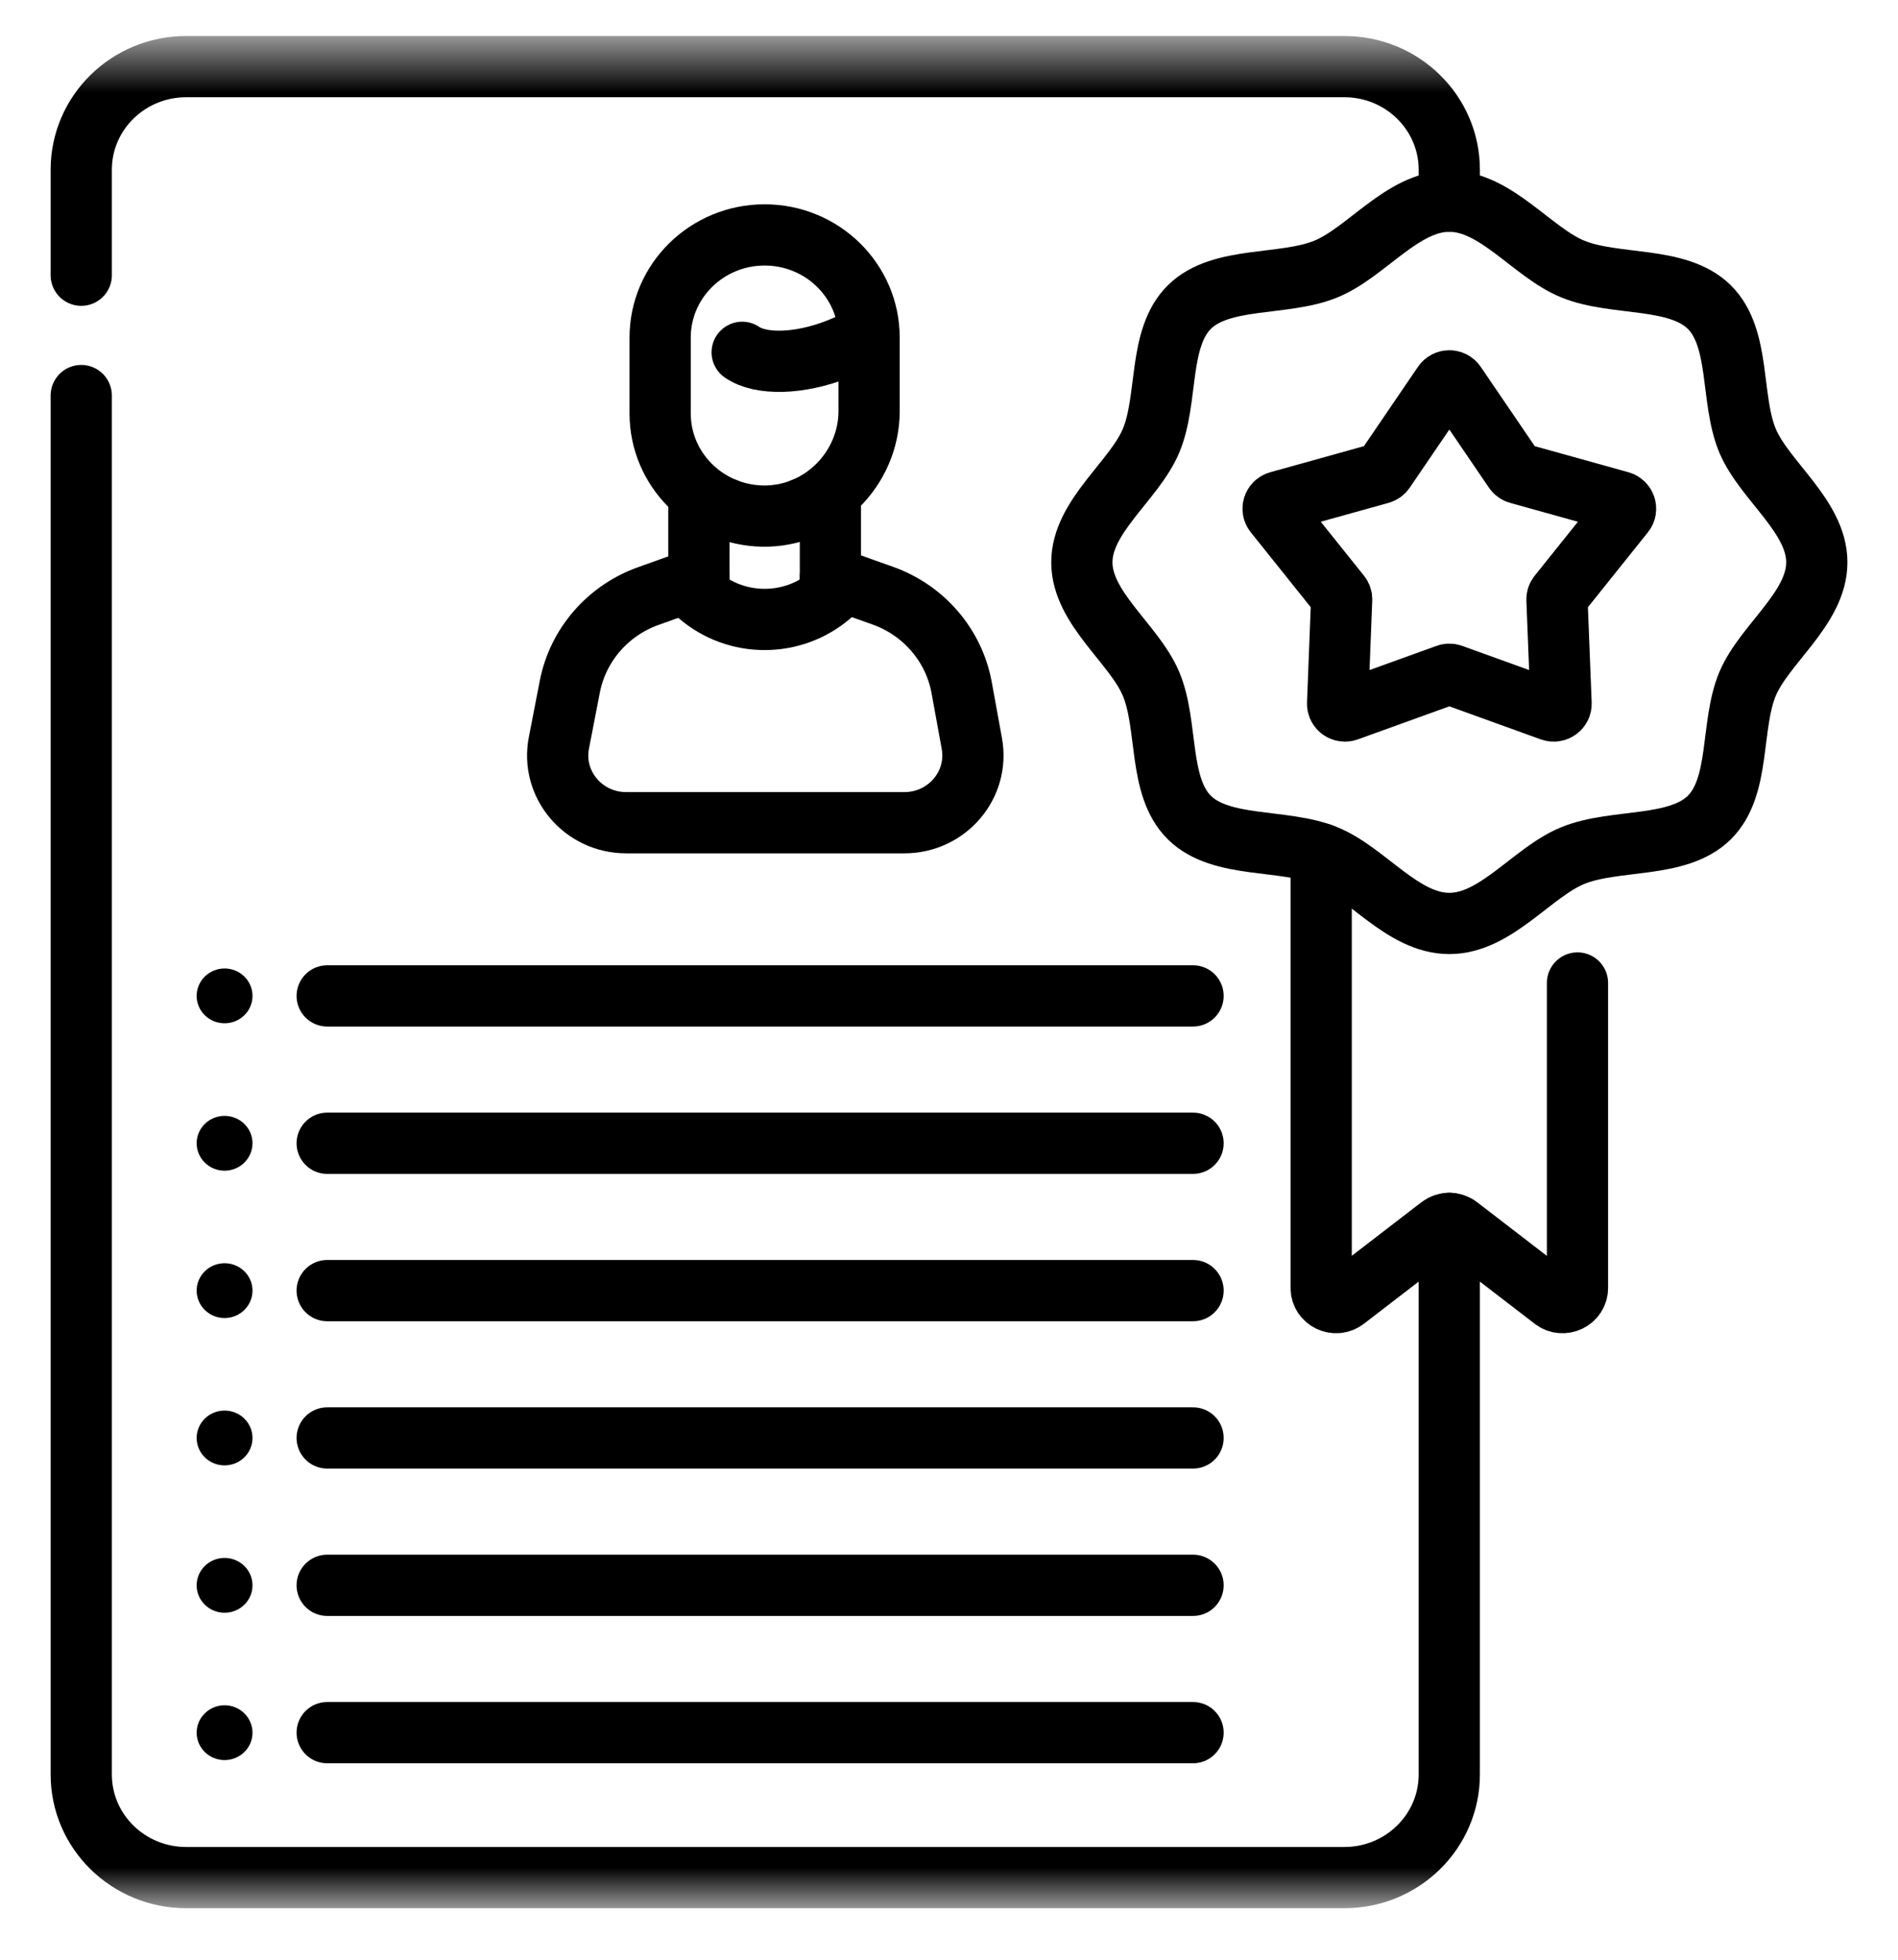
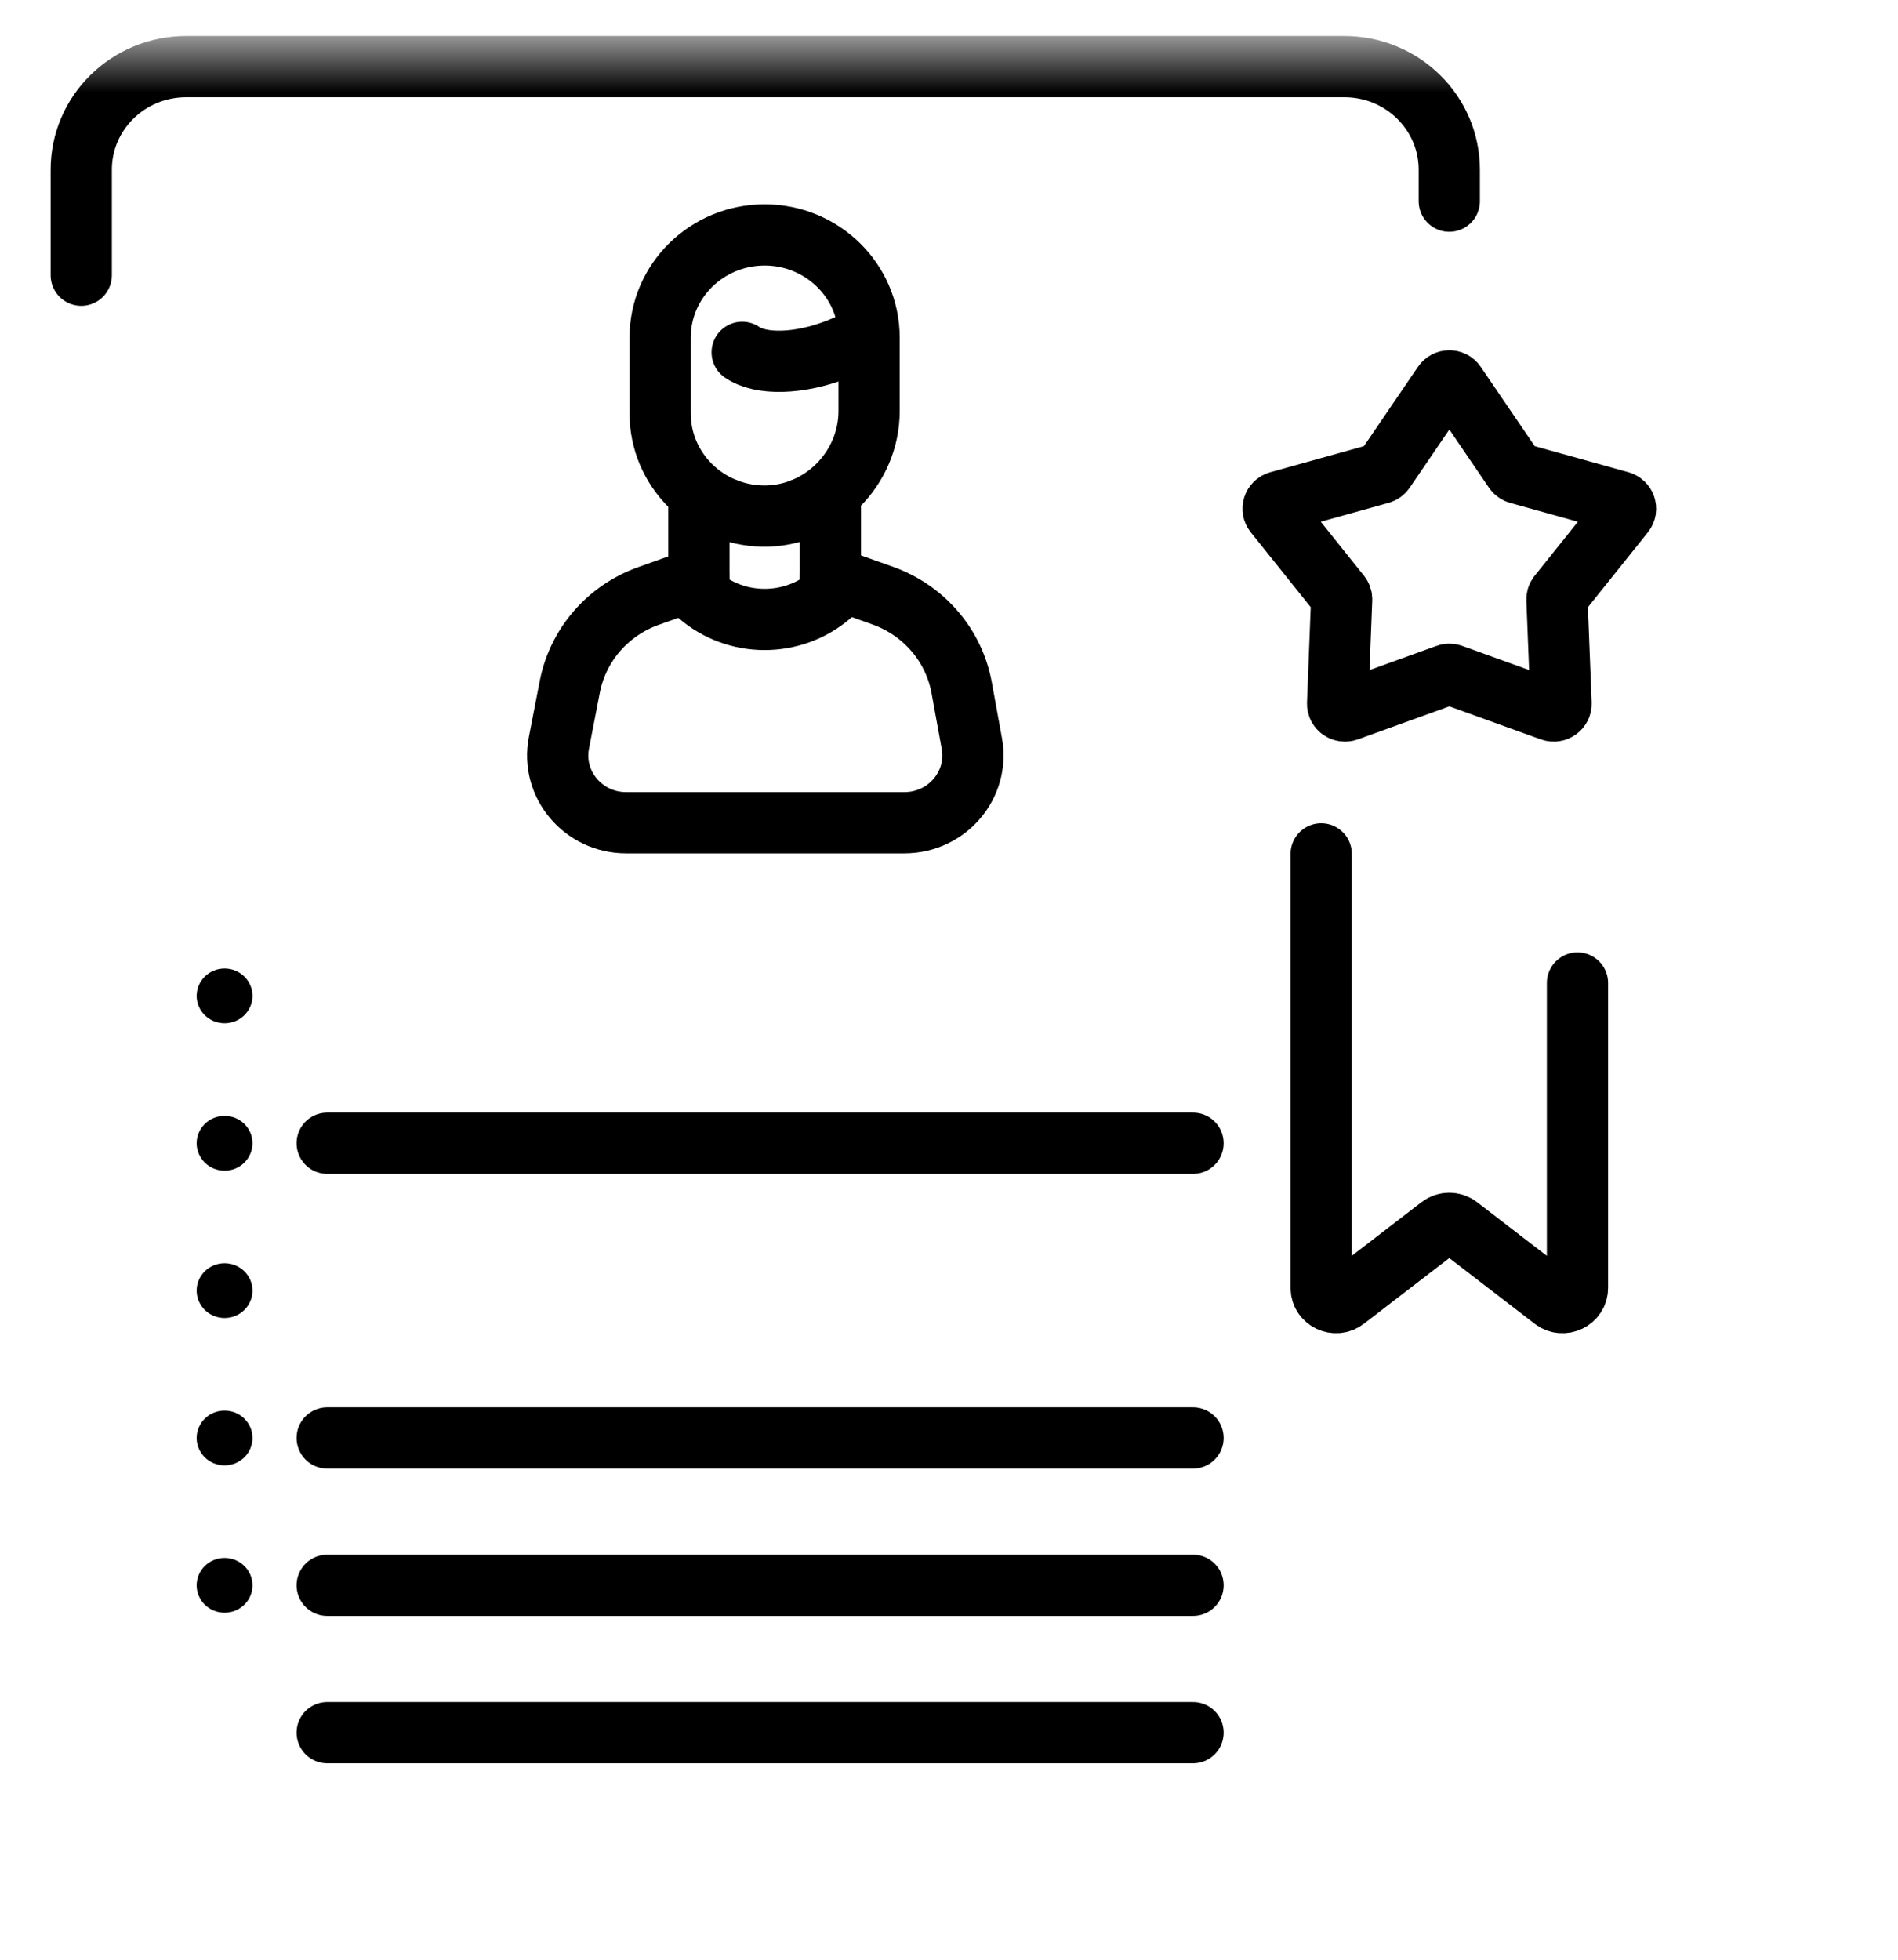
<svg xmlns="http://www.w3.org/2000/svg" width="31" height="32" viewBox="0 0 31 32" fill="none">
  <mask id="mask0_104_592" style="mask-type:luminance" maskUnits="userSpaceOnUse" x="0" y="0" width="31" height="32">
    <path d="M0 0.642H31V31.105H0V0.642Z" fill="white" />
  </mask>
  <g mask="url(#mask0_104_592)">
    <path d="M1.327 4.494V2.771C1.327 1.842 2.094 1.088 3.041 1.088H21.958C22.904 1.088 23.671 1.842 23.671 2.771V3.285" stroke="black" stroke-miterlimit="10" stroke-linecap="round" stroke-linejoin="round" />
-     <path d="M23.671 19.976V28.975C23.671 29.905 22.904 30.659 21.958 30.659H3.041C2.094 30.659 1.327 29.905 1.327 28.975V6.459" stroke="black" stroke-miterlimit="10" stroke-linecap="round" stroke-linejoin="round" />
    <path d="M11.415 9.438L10.591 9.732C9.928 9.968 9.44 10.531 9.307 11.211L9.129 12.128C8.996 12.805 9.525 13.434 10.227 13.434H12.512H14.771C15.468 13.434 15.996 12.815 15.873 12.141L15.707 11.23C15.581 10.538 15.09 9.966 14.418 9.726L13.563 9.422" stroke="black" stroke-miterlimit="10" stroke-linecap="round" stroke-linejoin="round" />
    <path d="M13.118 8.304H13.563V9.422V9.719V9.719C12.947 10.247 12.03 10.247 11.415 9.719V9.438V8.304H11.845" stroke="black" stroke-miterlimit="10" stroke-linecap="round" stroke-linejoin="round" />
    <path d="M14.195 5.513V6.712C14.195 7.653 13.412 8.445 12.455 8.427C11.528 8.409 10.782 7.665 10.782 6.75V5.513C10.782 4.587 11.546 3.836 12.489 3.836C13.431 3.836 14.195 4.587 14.195 5.513Z" stroke="black" stroke-miterlimit="10" stroke-linecap="round" stroke-linejoin="round" />
    <path d="M12.122 5.753C12.424 5.961 13.05 5.952 13.69 5.7C13.83 5.645 13.962 5.582 14.082 5.513" stroke="black" stroke-miterlimit="10" stroke-linecap="round" stroke-linejoin="round" />
-     <path d="M5.344 21.074H19.486" stroke="black" stroke-miterlimit="10" stroke-linecap="round" stroke-linejoin="round" />
    <path d="M5.344 23.48H19.486" stroke="black" stroke-miterlimit="10" stroke-linecap="round" stroke-linejoin="round" />
    <path d="M5.344 25.886H19.486" stroke="black" stroke-miterlimit="10" stroke-linecap="round" stroke-linejoin="round" />
    <path d="M5.344 28.292H19.486" stroke="black" stroke-miterlimit="10" stroke-linecap="round" stroke-linejoin="round" />
-     <path d="M5.344 16.262H19.486" stroke="black" stroke-miterlimit="10" stroke-linecap="round" stroke-linejoin="round" />
    <path d="M5.344 18.668H19.486" stroke="black" stroke-miterlimit="10" stroke-linecap="round" stroke-linejoin="round" />
    <path d="M4.124 21.074C4.124 21.321 3.92 21.522 3.668 21.522C3.416 21.522 3.212 21.321 3.212 21.074C3.212 20.827 3.416 20.627 3.668 20.627C3.92 20.627 4.124 20.827 4.124 21.074Z" fill="black" />
-     <path d="M4.124 16.262C4.124 16.509 3.92 16.709 3.668 16.709C3.416 16.709 3.212 16.509 3.212 16.262C3.212 16.015 3.416 15.814 3.668 15.814C3.92 15.814 4.124 16.015 4.124 16.262Z" fill="black" />
+     <path d="M4.124 16.262C4.124 16.509 3.92 16.709 3.668 16.709C3.416 16.709 3.212 16.509 3.212 16.262C3.212 16.015 3.416 15.814 3.668 15.814C3.92 15.814 4.124 16.015 4.124 16.262" fill="black" />
    <path d="M4.124 18.668C4.124 18.915 3.92 19.116 3.668 19.116C3.416 19.116 3.212 18.915 3.212 18.668C3.212 18.421 3.416 18.221 3.668 18.221C3.92 18.221 4.124 18.421 4.124 18.668Z" fill="black" />
    <path d="M4.124 23.48C4.124 23.728 3.92 23.928 3.668 23.928C3.416 23.928 3.212 23.728 3.212 23.48C3.212 23.233 3.416 23.033 3.668 23.033C3.92 23.033 4.124 23.233 4.124 23.48Z" fill="black" />
    <path d="M4.124 25.887C4.124 26.134 3.92 26.334 3.668 26.334C3.416 26.334 3.212 26.134 3.212 25.887C3.212 25.639 3.416 25.439 3.668 25.439C3.92 25.439 4.124 25.639 4.124 25.887Z" fill="black" />
-     <path d="M4.124 28.293C4.124 28.54 3.92 28.74 3.668 28.74C3.416 28.74 3.212 28.54 3.212 28.293C3.212 28.046 3.416 27.845 3.668 27.845C3.92 27.845 4.124 28.046 4.124 28.293Z" fill="black" />
    <path d="M21.579 13.942V21.031C21.579 21.23 21.812 21.342 21.972 21.219L23.521 20.027C23.565 19.993 23.618 19.976 23.671 19.976C23.724 19.976 23.778 19.993 23.821 20.027L25.371 21.219C25.53 21.342 25.765 21.23 25.765 21.031V16.051" stroke="black" stroke-miterlimit="10" stroke-linecap="round" stroke-linejoin="round" />
-     <path d="M29.674 9.182C29.674 9.933 28.82 10.512 28.544 11.165C28.259 11.842 28.435 12.842 27.916 13.352C27.396 13.862 26.379 13.689 25.69 13.97C25.025 14.24 24.436 15.079 23.672 15.079C22.907 15.079 22.318 14.24 21.654 13.97C20.965 13.689 19.947 13.862 19.428 13.352C18.909 12.842 19.085 11.842 18.799 11.165C18.524 10.512 17.67 9.933 17.67 9.182C17.67 8.431 18.524 7.852 18.799 7.199C19.085 6.522 18.909 5.522 19.428 5.012C19.947 4.502 20.965 4.675 21.654 4.394C22.318 4.123 22.907 3.285 23.672 3.285C24.436 3.285 25.025 4.123 25.69 4.394C26.379 4.675 27.396 4.502 27.916 5.012C28.435 5.522 28.259 6.522 28.544 7.199C28.82 7.852 29.674 8.431 29.674 9.182Z" stroke="black" stroke-miterlimit="10" stroke-linecap="round" stroke-linejoin="round" />
    <path d="M23.771 6.271L24.733 7.683C24.749 7.706 24.773 7.723 24.8 7.73L26.464 8.193C26.545 8.216 26.578 8.313 26.525 8.379L25.456 9.714C25.438 9.736 25.429 9.763 25.43 9.791L25.497 11.489C25.5 11.572 25.416 11.632 25.336 11.603L23.713 11.017C23.686 11.007 23.657 11.007 23.631 11.017L22.008 11.603C21.928 11.632 21.844 11.572 21.847 11.489L21.913 9.791C21.915 9.763 21.905 9.736 21.888 9.714L20.819 8.379C20.766 8.313 20.798 8.216 20.88 8.193L22.544 7.73C22.571 7.723 22.595 7.706 22.611 7.683L23.573 6.271C23.62 6.201 23.724 6.201 23.771 6.271Z" stroke="black" stroke-miterlimit="10" stroke-linecap="round" stroke-linejoin="round" />
  </g>
</svg>